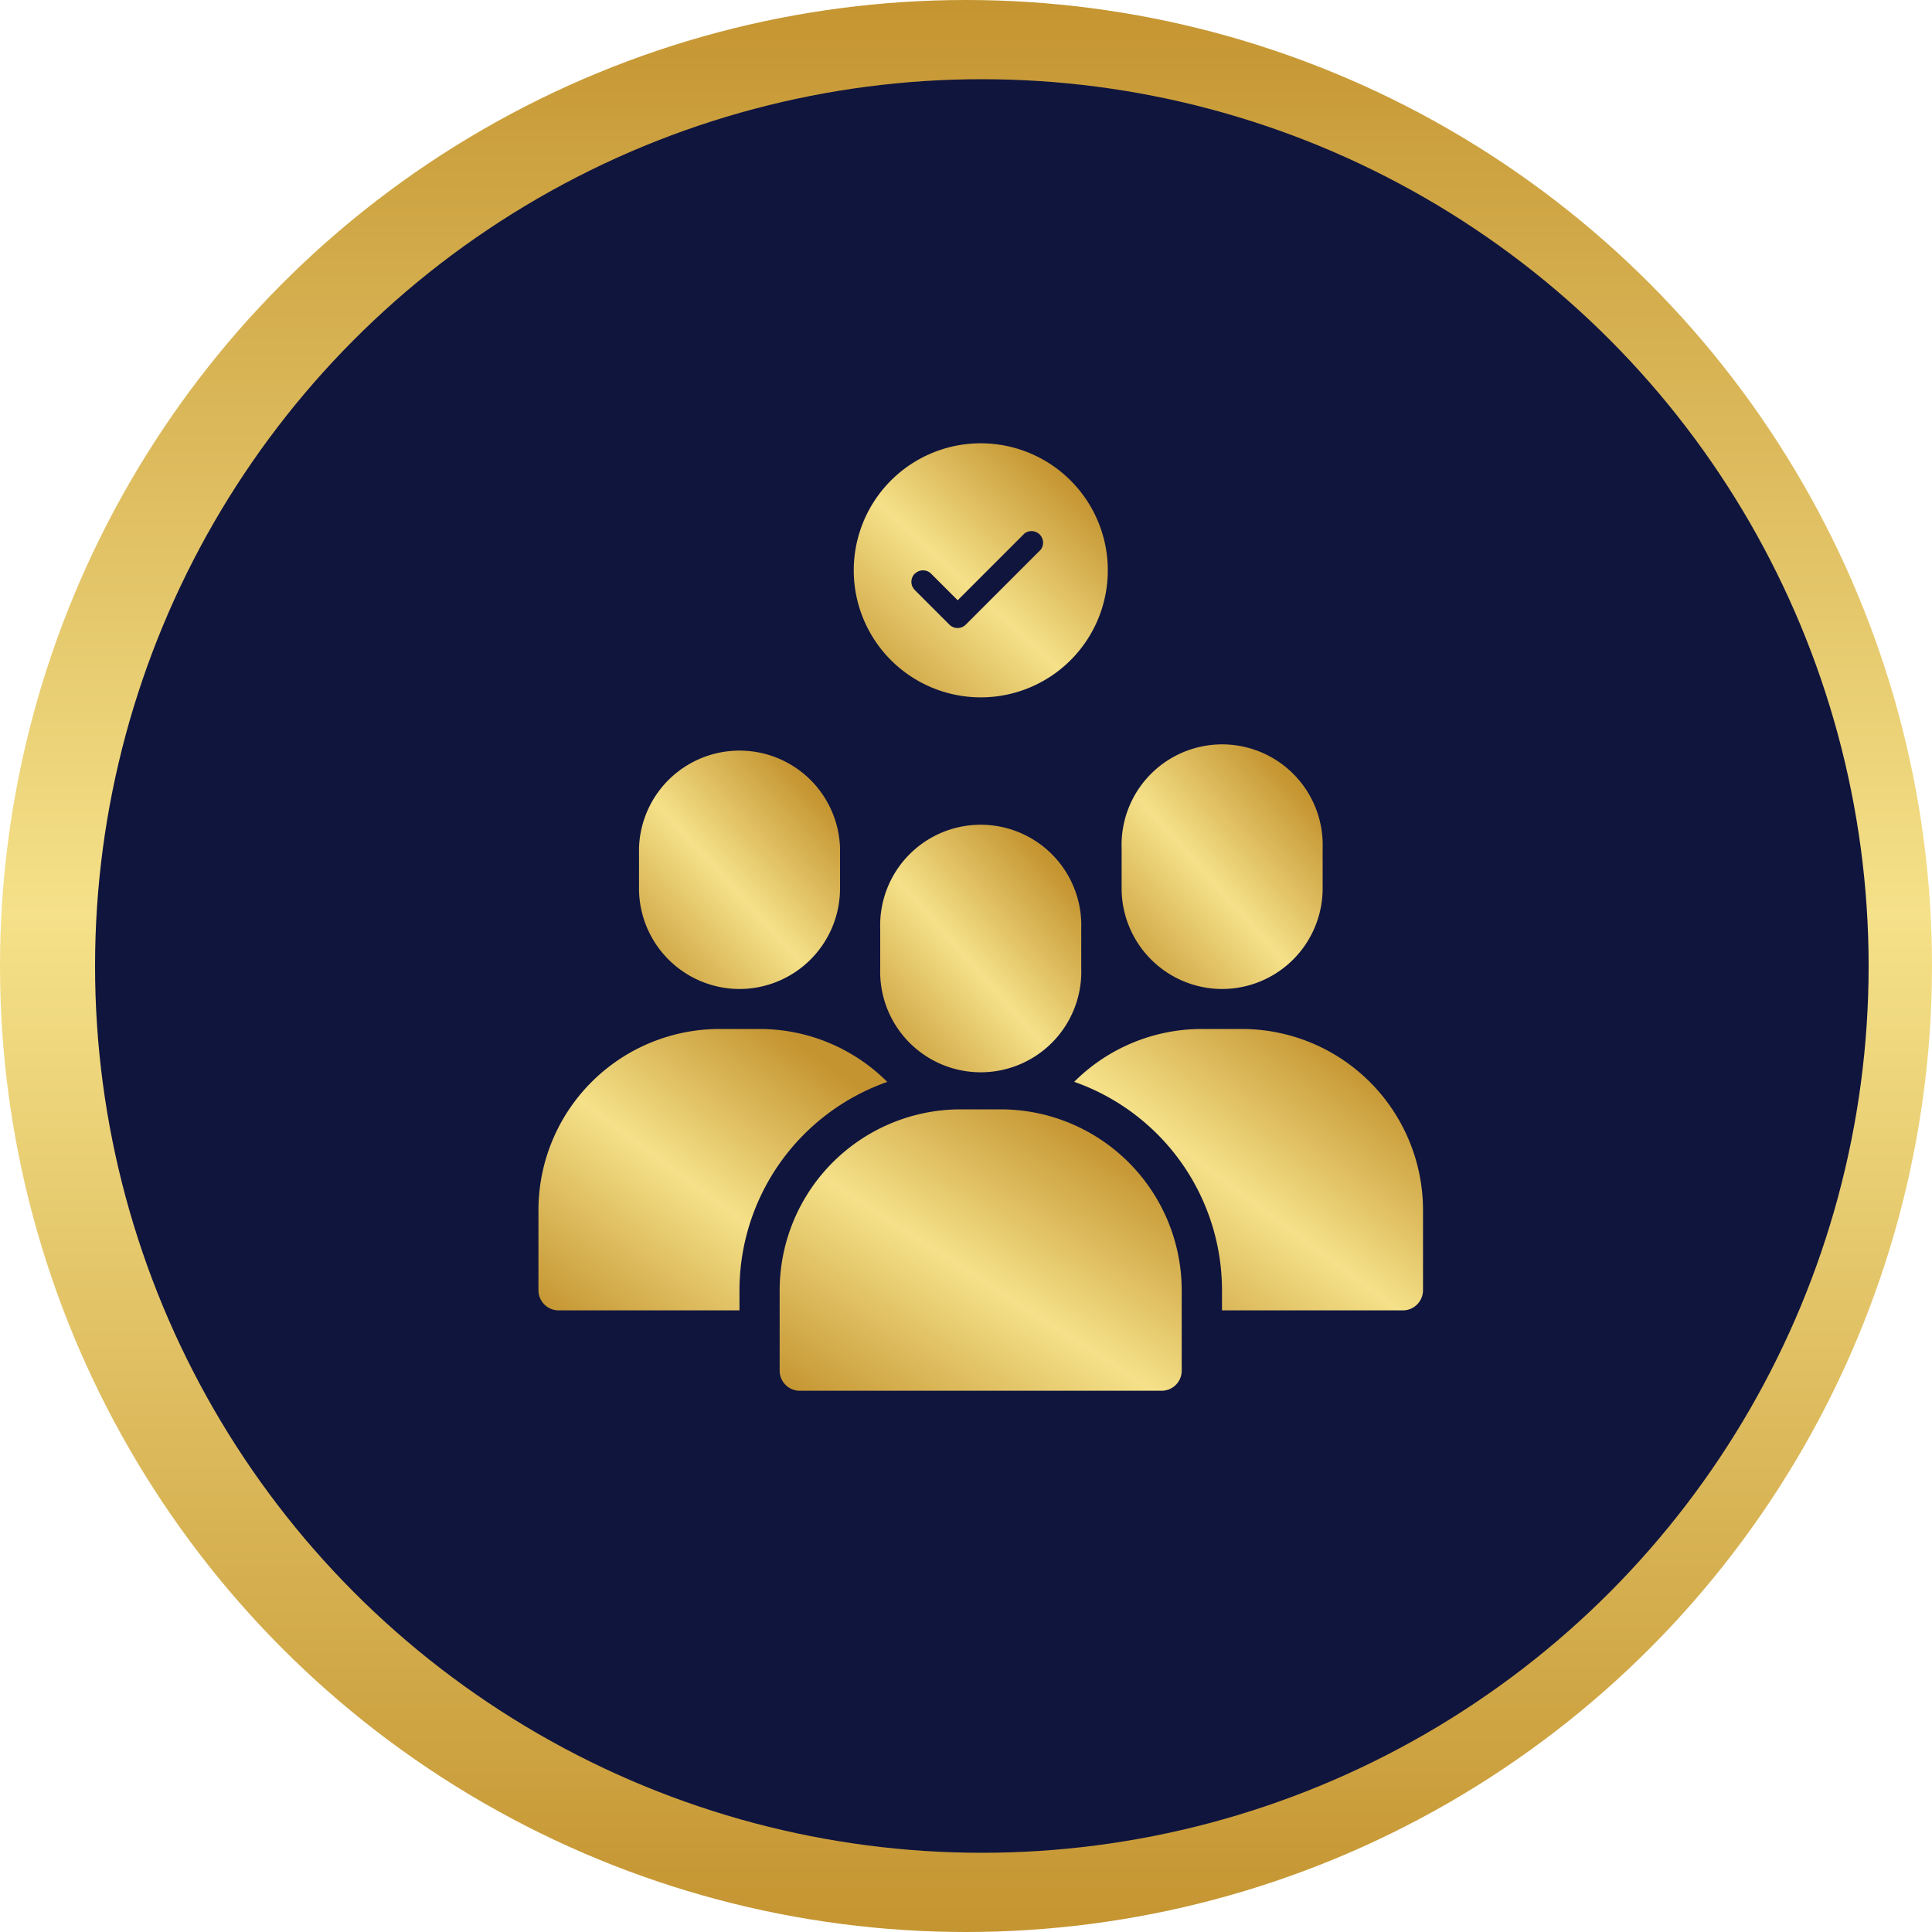
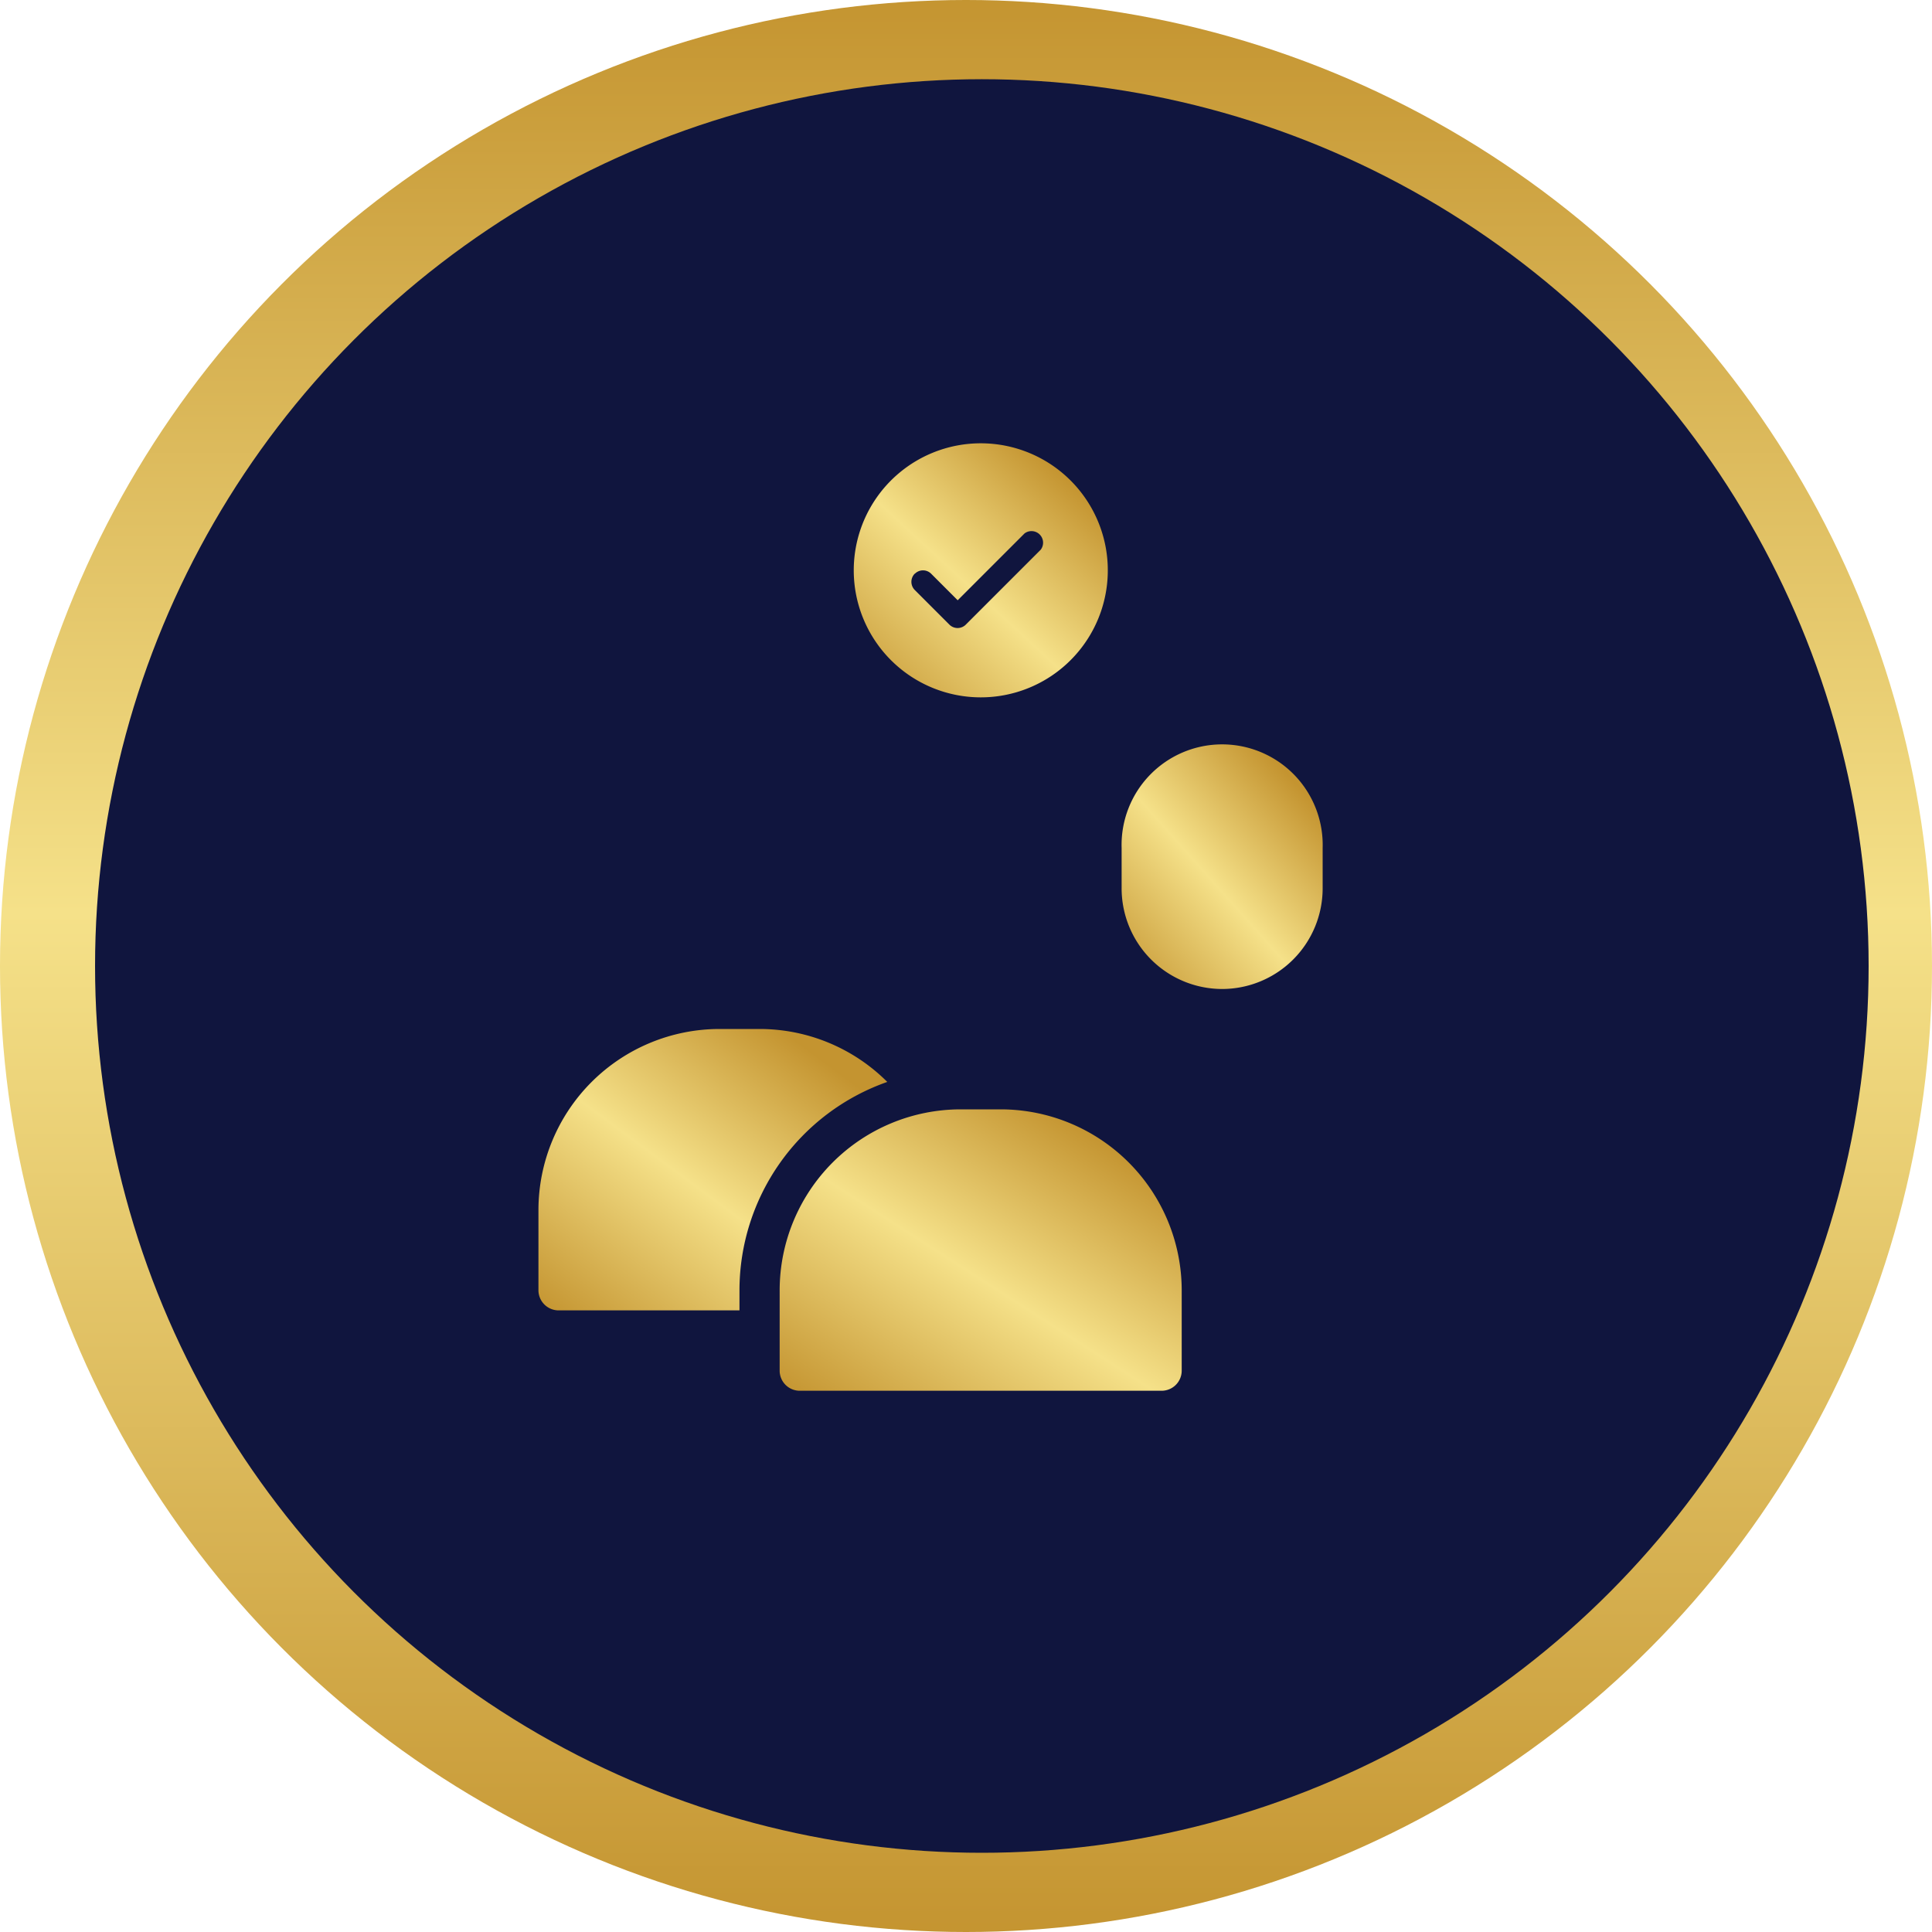
<svg xmlns="http://www.w3.org/2000/svg" width="20" height="20" viewBox="0 0 20 20">
  <defs>
    <linearGradient id="linear-gradient" x1="0.5" x2="0.5" y2="1" gradientUnits="objectBoundingBox">
      <stop offset="0" stop-color="#c49430" />
      <stop offset="0.473" stop-color="#f5e189" />
      <stop offset="1" stop-color="#c49430" />
    </linearGradient>
    <linearGradient id="linear-gradient-2" x1="0.816" y1="0.113" x2="0" y2="1" gradientUnits="objectBoundingBox">
      <stop offset="0" stop-color="#c49430" />
      <stop offset="0.477" stop-color="#f5e189" />
      <stop offset="1" stop-color="#c49430" />
    </linearGradient>
  </defs>
  <g id="icon-diferenciais-4" transform="translate(-442 -2403)">
    <circle id="Elipse_35" data-name="Elipse 35" cx="10" cy="10" r="10" transform="translate(442 2403)" fill="url(#linear-gradient)" />
    <circle id="Elipse_1" data-name="Elipse 1" cx="9.18" cy="9.18" r="9.18" transform="translate(442.984 2403.82)" fill="#10153e" />
    <g id="Grupo_264" data-name="Grupo 264" transform="translate(447.574 2410.738)">
-       <path id="Caminho_285" data-name="Caminho 285" d="M21.081,13.041a1.041,1.041,0,1,0-2.081,0v.416a1.041,1.041,0,1,0,2.081,0Z" transform="translate(-15.462 -11.168)" fill="url(#linear-gradient-2)" />
      <path id="Caminho_286" data-name="Caminho 286" d="M14,27.873v.832a.208.208,0,0,0,.208.208h3.746a.208.208,0,0,0,.208-.208v-.832A1.875,1.875,0,0,0,16.289,26h-.416A1.875,1.875,0,0,0,14,27.873Z" transform="translate(-11.503 -22.254)" fill="url(#linear-gradient-2)" />
-       <path id="Caminho_287" data-name="Caminho 287" d="M8.041,10.5A1.042,1.042,0,0,0,9.081,9.457V9.041A1.041,1.041,0,0,0,7,9.041v.416A1.042,1.042,0,0,0,8.041,10.5Z" transform="translate(-5.959 -8)" fill="url(#linear-gradient-2)" />
      <path id="Caminho_288" data-name="Caminho 288" d="M4.081,24.706a2.288,2.288,0,0,1,1.53-2.158A1.869,1.869,0,0,0,4.289,22H3.873A1.876,1.876,0,0,0,2,23.873v.832a.209.209,0,0,0,.208.208H4.081Z" transform="translate(-2 -19.086)" fill="url(#linear-gradient-2)" />
      <path id="Caminho_289" data-name="Caminho 289" d="M32.041,10.5a1.042,1.042,0,0,0,1.041-1.041V9.041a1.041,1.041,0,1,0-2.081,0v.416A1.042,1.042,0,0,0,32.041,10.5Z" transform="translate(-24.964 -8)" fill="url(#linear-gradient-2)" />
-       <path id="Caminho_290" data-name="Caminho 290" d="M30.388,22h-.416a1.869,1.869,0,0,0-1.322.547,2.288,2.288,0,0,1,1.53,2.158v.208h1.873a.209.209,0,0,0,.208-.208v-.832A1.876,1.876,0,0,0,30.388,22Z" transform="translate(-23.104 -19.086)" fill="url(#linear-gradient-2)" />
    </g>
    <g id="Layer_2" data-name="Layer 2" transform="translate(450.838 2407.59)">
      <path id="Caminho_291" data-name="Caminho 291" d="M2.315,3.629A1.315,1.315,0,1,0,1,2.315,1.315,1.315,0,0,0,2.315,3.629Zm-.682-1.28a.119.119,0,0,1,.168,0l.275.275.692-.692a.12.12,0,0,1,.168.168l-.777.777a.12.12,0,0,1-.168,0l-.359-.359a.12.12,0,0,1,0-.17Z" transform="translate(-1 -1)" fill="url(#linear-gradient-2)" />
    </g>
  </g>
</svg>